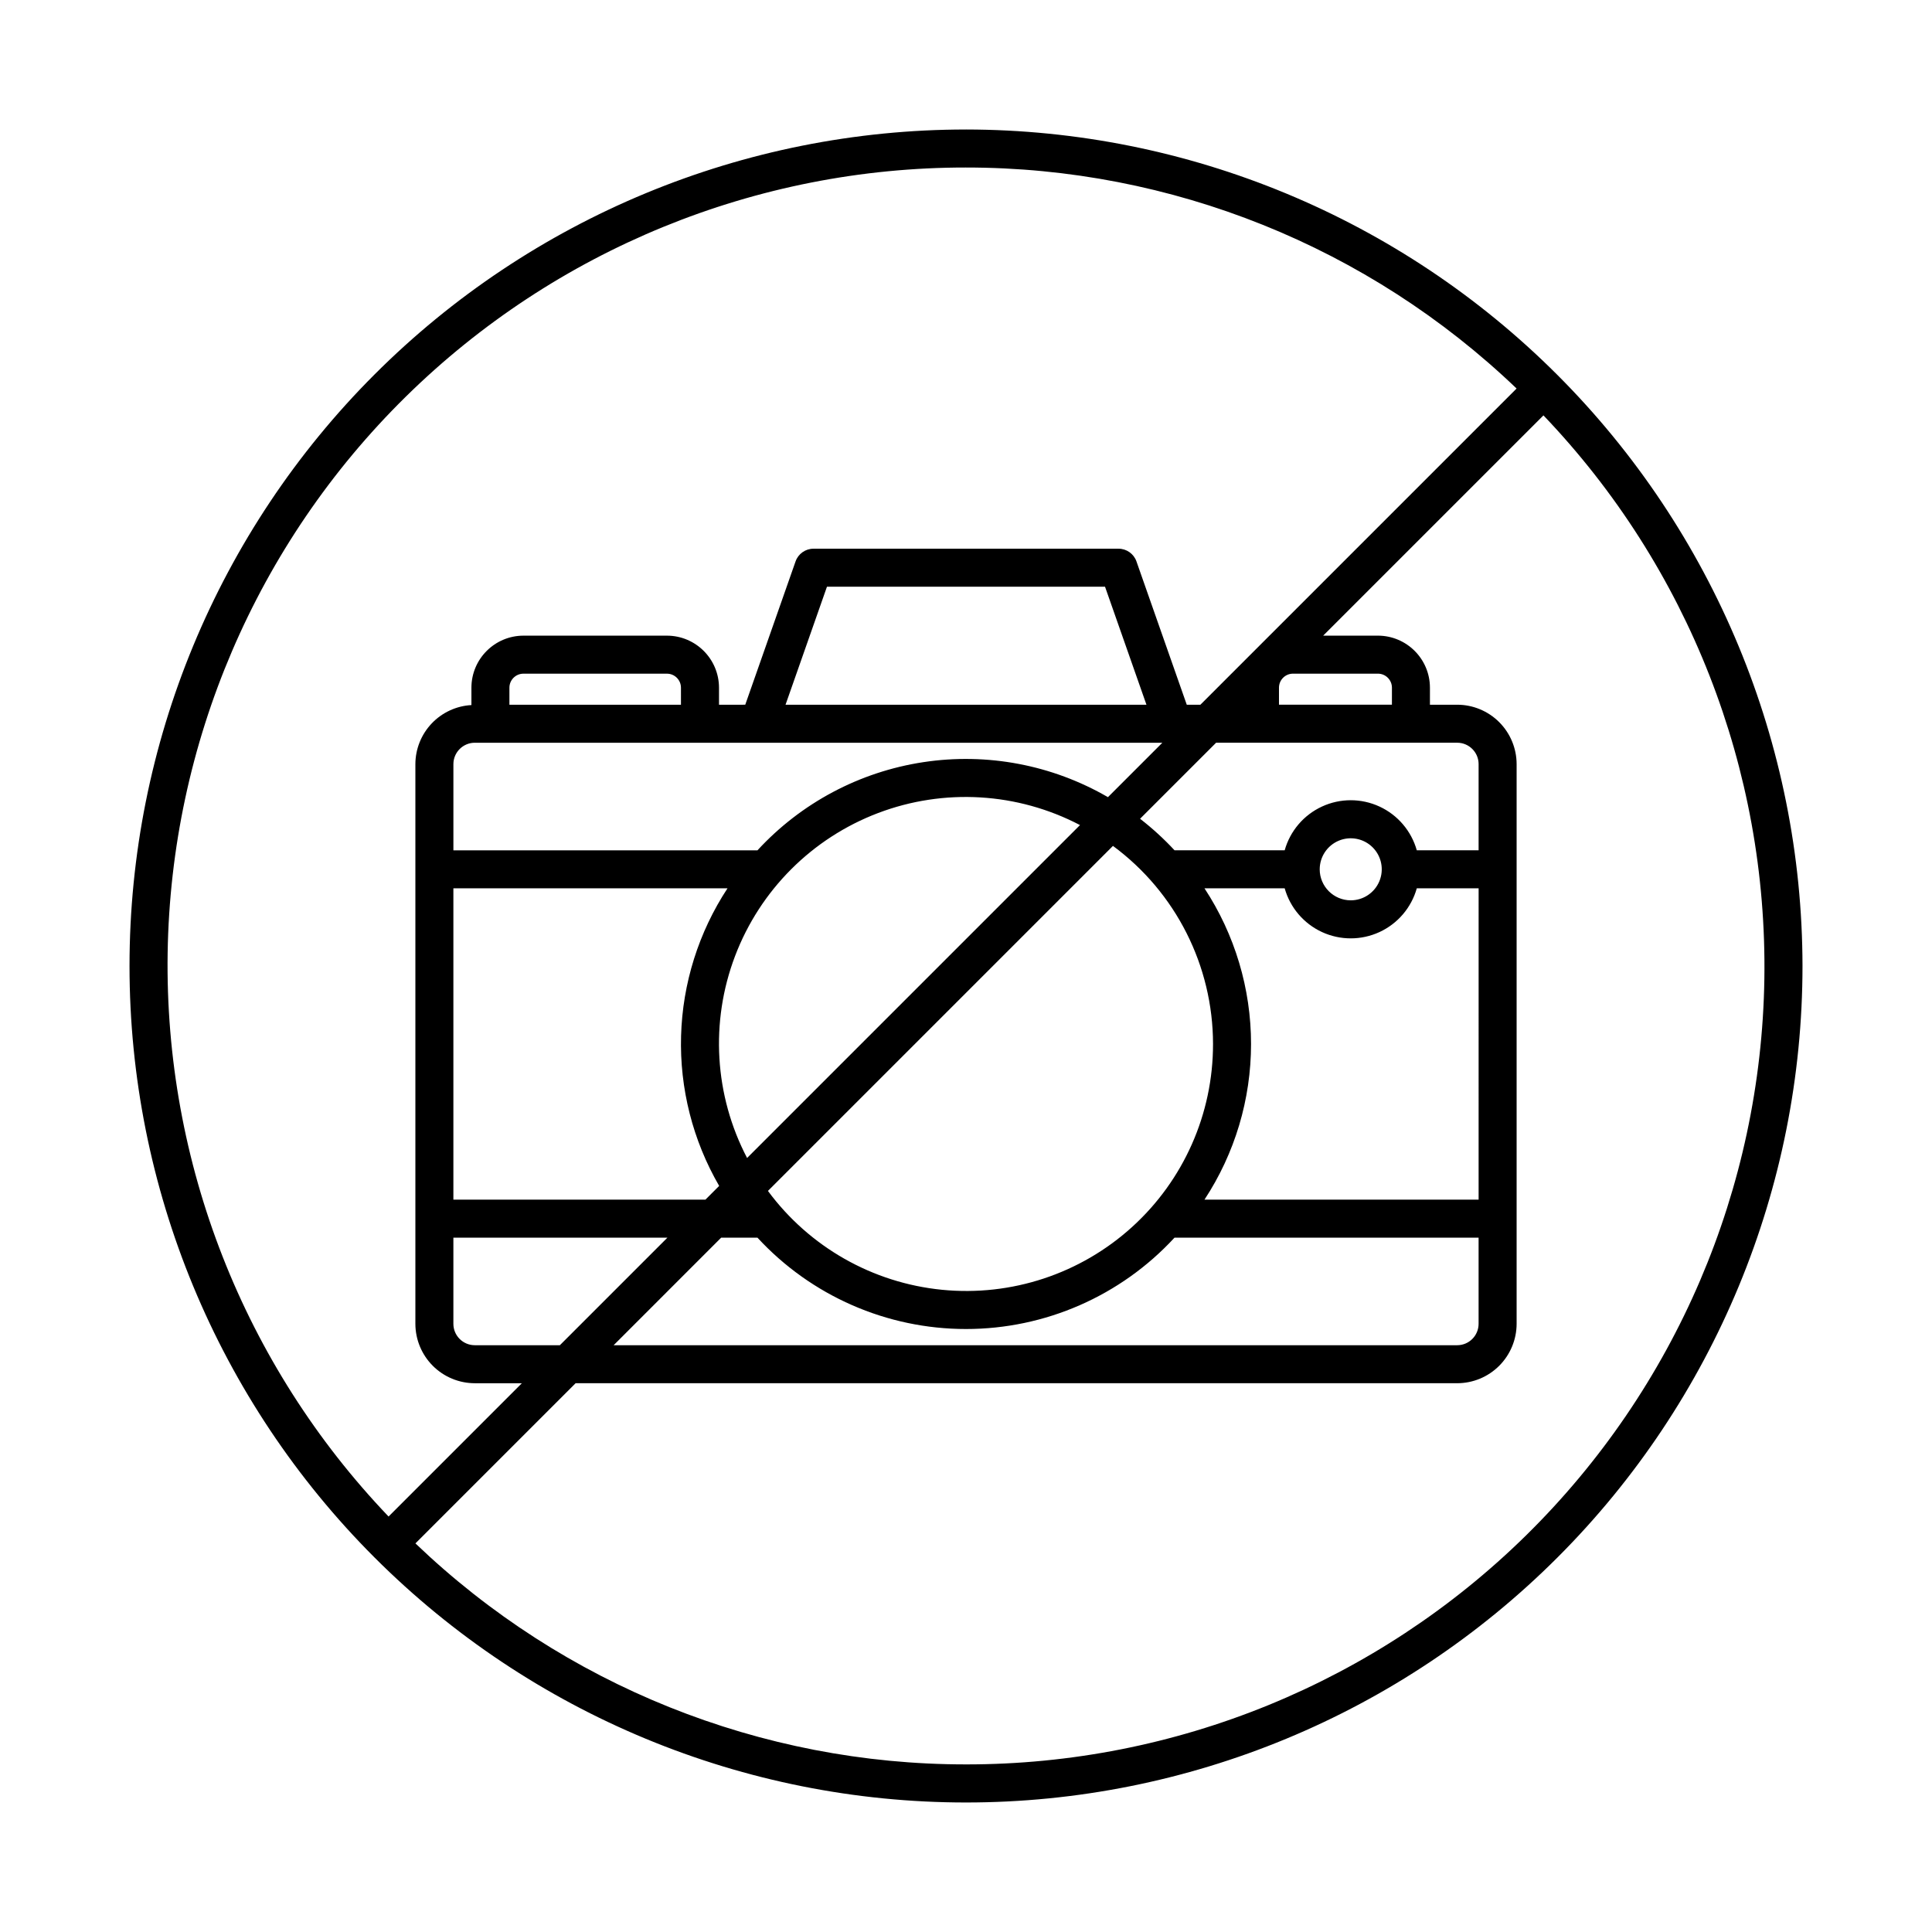
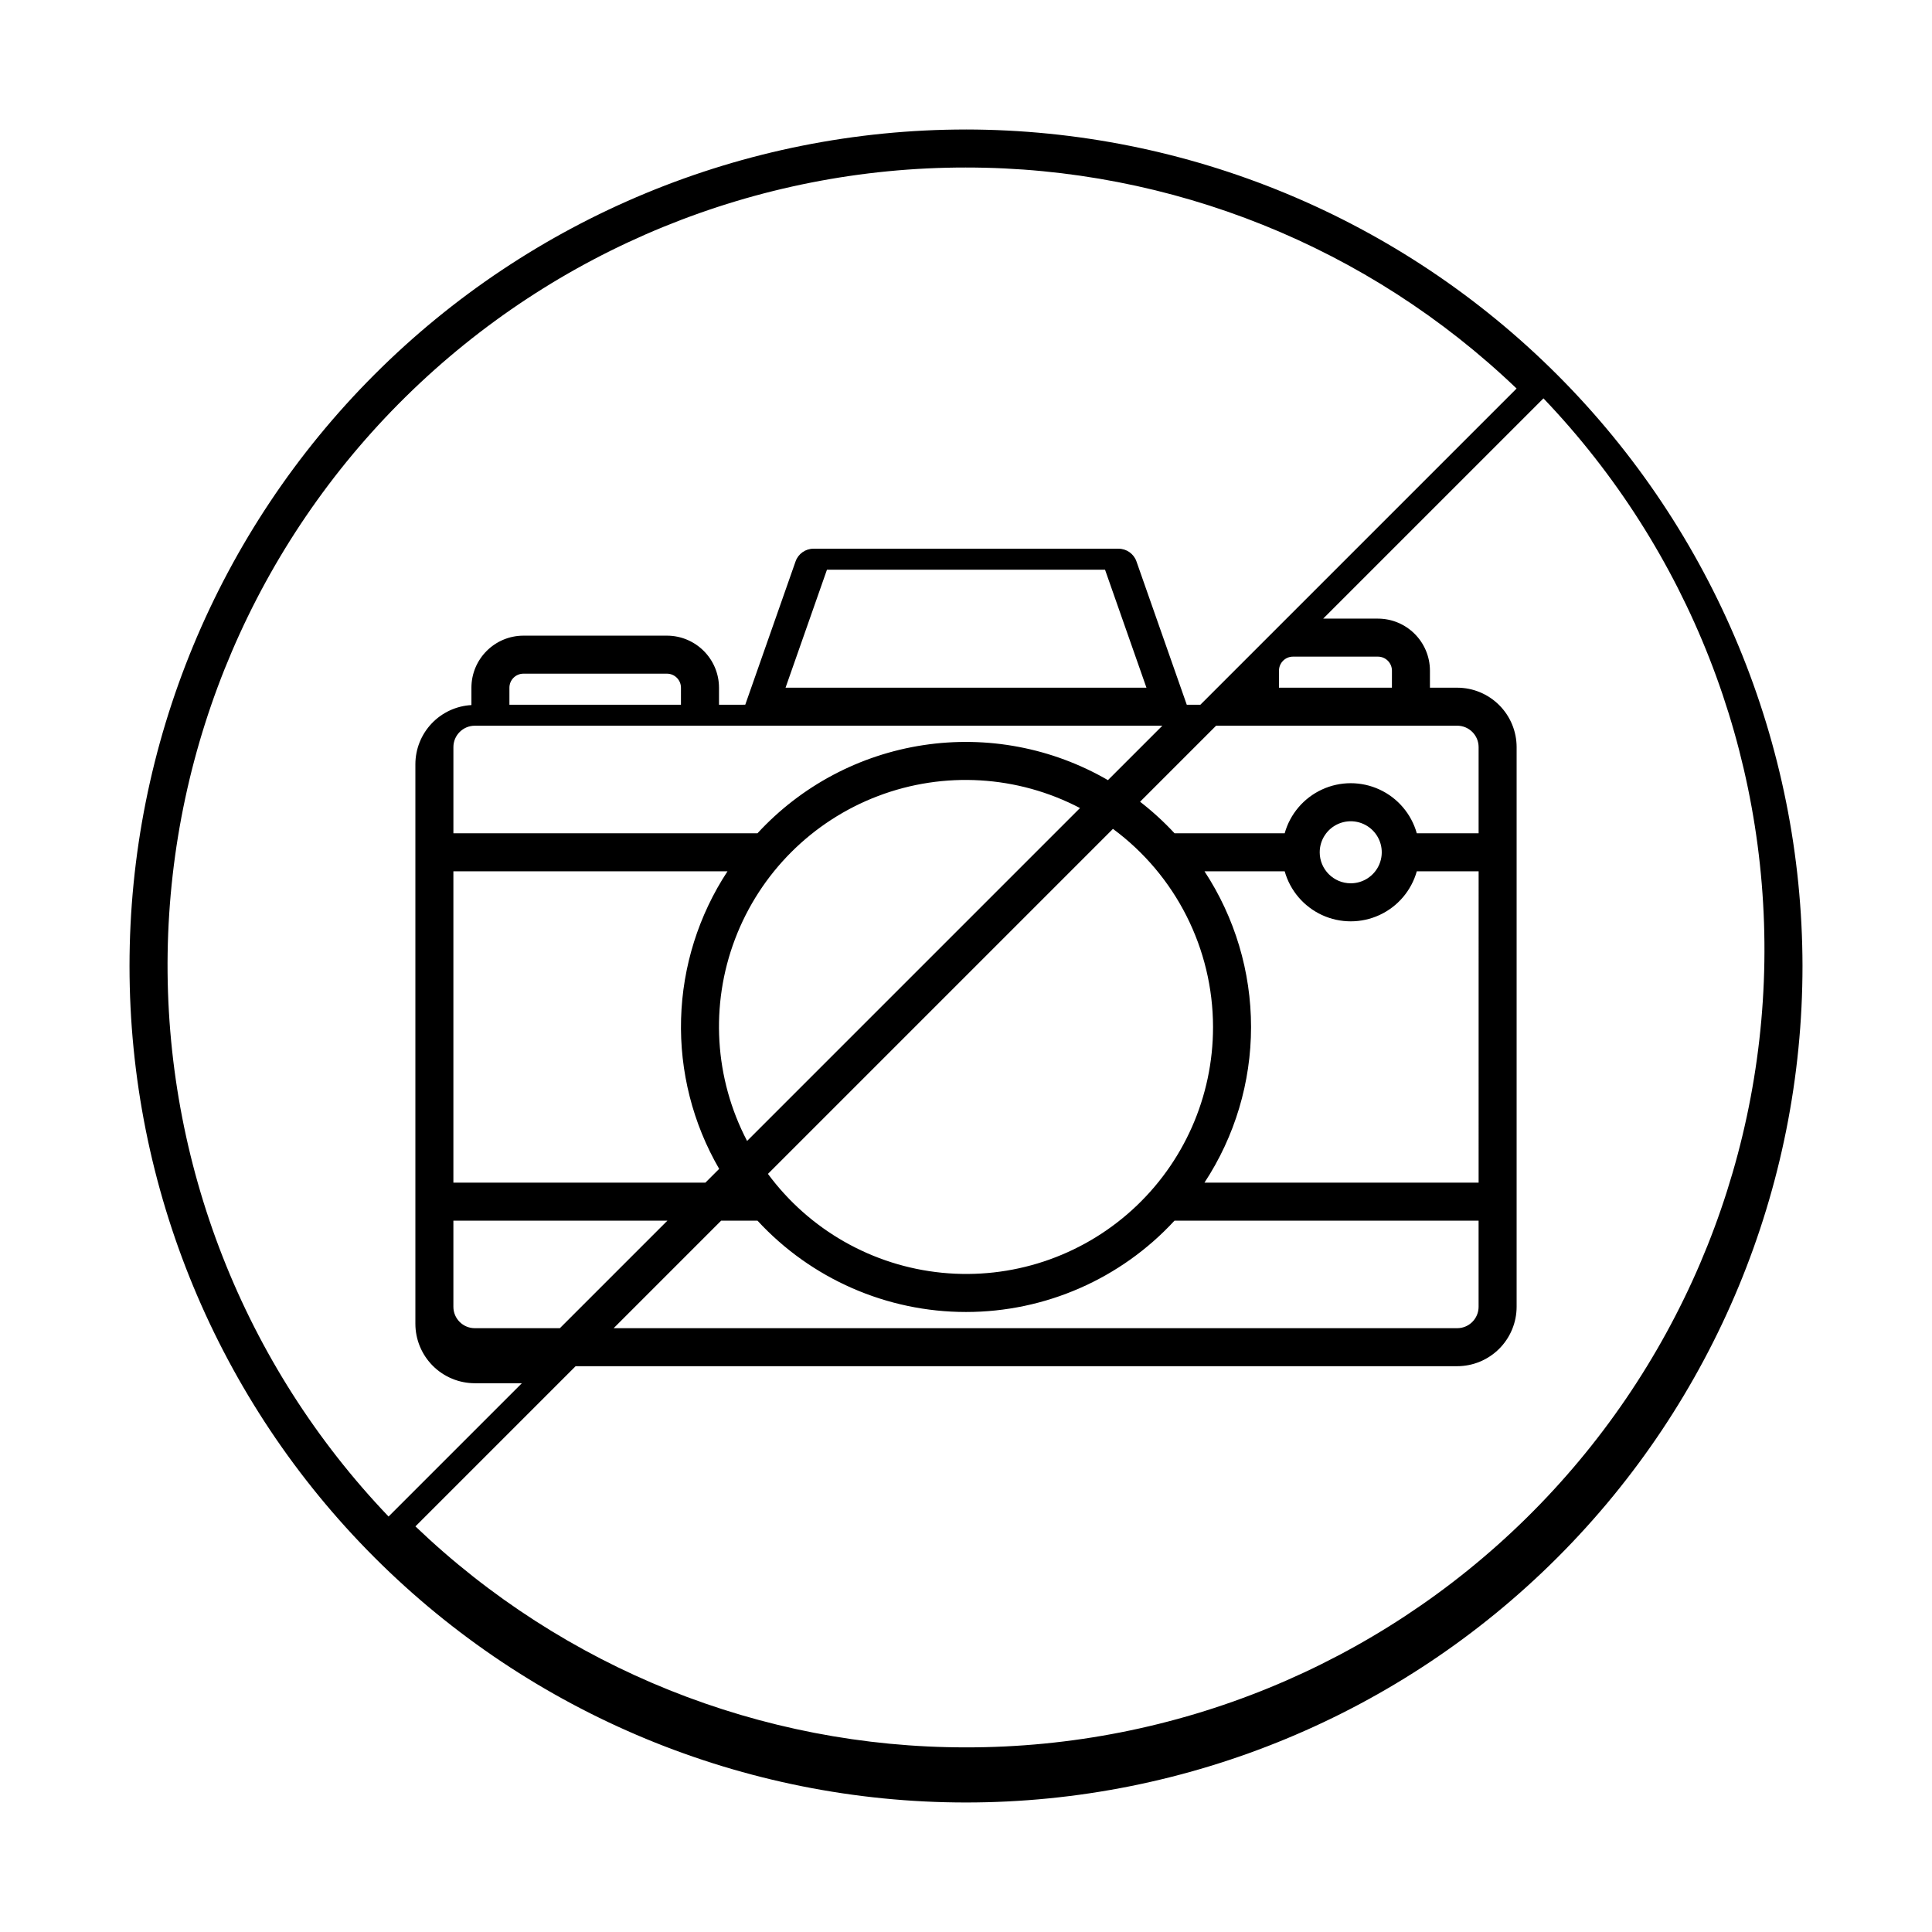
<svg xmlns="http://www.w3.org/2000/svg" fill="#000000" width="800px" height="800px" version="1.1" viewBox="144 144 512 512">
-   <path d="m400 178.32c-58.793 0-115.18 23.352-156.75 64.926-41.574 41.57-64.926 97.957-64.926 156.75 0 58.789 23.352 115.18 64.926 156.75 41.57 41.574 97.957 64.93 156.75 64.93 58.789 0 115.18-23.355 156.75-64.93 41.574-41.57 64.93-97.957 64.93-156.75-0.066-58.773-23.445-115.12-65-156.68-41.559-41.559-97.906-64.934-156.68-65zm0 10.078v-0.004c54.367-0.023 106.64 20.961 145.91 58.57l-83.797 83.797h-3.609l-13.332-37.977v-0.004c-0.707-2.016-2.613-3.367-4.75-3.367h-80.836c-2.141 0-4.047 1.352-4.754 3.367l-13.332 37.977-6.957 0.004v-4.512c-0.012-7.617-6.184-13.785-13.797-13.793h-38.023c-7.613 0.008-13.785 6.176-13.793 13.793v4.602c-4.008 0.223-7.773 1.969-10.535 4.879s-4.305 6.766-4.316 10.777v148.32c0.008 4.176 1.668 8.176 4.621 11.129 2.953 2.953 6.953 4.613 11.129 4.617h12.469l-35.324 35.324c-38.371-40.156-59.402-93.797-58.547-149.33 0.859-55.531 23.531-108.5 63.121-147.45 39.59-38.953 92.914-60.766 148.46-60.723zm-75.539 142.36h-45.461v-4.512c0.004-2.055 1.668-3.715 3.719-3.715h38.023c2.051 0 3.715 1.66 3.719 3.715zm-54.637 10.078h182.21l-14.422 14.422 0.004-0.004c-14.777-8.566-32.031-11.84-48.914-9.277-16.887 2.562-32.395 10.801-43.965 23.363h-80.582v-22.836c0.004-3.129 2.539-5.668 5.672-5.672zm82.352-10.078 10.977-31.27h73.691l10.977 31.27zm132.28 48.656c1.441 5.125 5.055 9.359 9.887 11.59 4.832 2.227 10.398 2.227 15.234 0 4.832-2.231 8.445-6.465 9.887-11.59h16.387l-0.004 82.504h-72.648c8.051-12.25 12.34-26.59 12.34-41.25 0-14.66-4.289-29-12.336-41.254zm9.281-5.039v0.004c0-3.328 2.004-6.324 5.074-7.598 3.074-1.273 6.609-0.57 8.961 1.781 2.352 2.352 3.055 5.887 1.781 8.961-1.273 3.07-4.269 5.074-7.594 5.074-4.539-0.008-8.215-3.684-8.223-8.219zm-28.273 46.289c0.023 18.477-7.773 36.102-21.461 48.512-13.684 12.414-31.984 18.453-50.371 16.629-18.387-1.82-35.141-11.34-46.121-26.199l91.434-91.434c16.66 12.305 26.496 31.781 26.52 52.492zm-134.52 41.254h-66.793v-82.504h72.645c-7.652 11.645-11.914 25.191-12.305 39.117-0.391 13.93 3.106 27.691 10.094 39.746zm11.039-11.039h0.004c-8.668-16.562-9.828-36.039-3.191-53.512 6.633-17.473 20.43-31.27 37.906-37.906 17.473-6.633 36.949-5.473 53.508 3.191zm-77.832 21.117h56.719l-28.5 28.5h-22.547c-3.129 0-5.668-2.535-5.672-5.668zm70.965 0h9.621c14.234 15.43 34.27 24.207 55.262 24.207 20.988 0 41.023-8.777 55.258-24.207h80.586v22.832c-0.004 3.133-2.543 5.668-5.672 5.668h-223.55zm200.73-102.66h-16.383c-1.441-5.125-5.055-9.363-9.887-11.594-4.836-2.231-10.402-2.231-15.234 0-4.836 2.231-8.449 6.469-9.887 11.594h-29.191c-2.812-3.031-5.867-5.824-9.133-8.355l20.152-20.152h63.891c3.133 0.004 5.672 2.543 5.672 5.672zm-22.973-38.582h-29.93v-4.512c0.004-2.055 1.668-3.715 3.719-3.715h22.492c2.055 0 3.719 1.66 3.723 3.715zm-112.87 280.83c-54.371 0.023-106.64-20.961-145.91-58.566l42.449-42.449h233.63c4.176-0.004 8.176-1.664 11.129-4.617s4.613-6.953 4.621-11.129v-148.32c-0.004-4.176-1.668-8.176-4.617-11.129-2.953-2.953-6.957-4.613-11.133-4.617h-7.223v-4.512c-0.008-7.617-6.18-13.785-13.797-13.793h-14.496l58.375-58.371c38.367 40.156 59.398 93.797 58.543 149.33-0.855 55.531-23.527 108.5-63.117 147.45-39.59 38.953-92.918 60.766-148.46 60.723z" />
+   <path d="m400 178.32c-58.793 0-115.18 23.352-156.75 64.926-41.574 41.57-64.926 97.957-64.926 156.75 0 58.789 23.352 115.18 64.926 156.75 41.57 41.574 97.957 64.93 156.75 64.93 58.789 0 115.18-23.355 156.75-64.93 41.574-41.57 64.93-97.957 64.93-156.75-0.066-58.773-23.445-115.12-65-156.68-41.559-41.559-97.906-64.934-156.68-65zm0 10.078v-0.004c54.367-0.023 106.64 20.961 145.91 58.57l-83.797 83.797h-3.609l-13.332-37.977v-0.004c-0.707-2.016-2.613-3.367-4.75-3.367h-80.836c-2.141 0-4.047 1.352-4.754 3.367l-13.332 37.977-6.957 0.004v-4.512c-0.012-7.617-6.184-13.785-13.797-13.793h-38.023c-7.613 0.008-13.785 6.176-13.793 13.793v4.602c-4.008 0.223-7.773 1.969-10.535 4.879s-4.305 6.766-4.316 10.777v148.32c0.008 4.176 1.668 8.176 4.621 11.129 2.953 2.953 6.953 4.613 11.129 4.617h12.469l-35.324 35.324c-38.371-40.156-59.402-93.797-58.547-149.33 0.859-55.531 23.531-108.5 63.121-147.45 39.59-38.953 92.914-60.766 148.46-60.723zm-75.539 142.36h-45.461v-4.512c0.004-2.055 1.668-3.715 3.719-3.715h38.023c2.051 0 3.715 1.66 3.719 3.715m-54.637 10.078h182.21l-14.422 14.422 0.004-0.004c-14.777-8.566-32.031-11.84-48.914-9.277-16.887 2.562-32.395 10.801-43.965 23.363h-80.582v-22.836c0.004-3.129 2.539-5.668 5.672-5.672zm82.352-10.078 10.977-31.27h73.691l10.977 31.27zm132.28 48.656c1.441 5.125 5.055 9.359 9.887 11.59 4.832 2.227 10.398 2.227 15.234 0 4.832-2.231 8.445-6.465 9.887-11.59h16.387l-0.004 82.504h-72.648c8.051-12.25 12.34-26.59 12.34-41.25 0-14.66-4.289-29-12.336-41.254zm9.281-5.039v0.004c0-3.328 2.004-6.324 5.074-7.598 3.074-1.273 6.609-0.57 8.961 1.781 2.352 2.352 3.055 5.887 1.781 8.961-1.273 3.07-4.269 5.074-7.594 5.074-4.539-0.008-8.215-3.684-8.223-8.219zm-28.273 46.289c0.023 18.477-7.773 36.102-21.461 48.512-13.684 12.414-31.984 18.453-50.371 16.629-18.387-1.82-35.141-11.34-46.121-26.199l91.434-91.434c16.66 12.305 26.496 31.781 26.52 52.492zm-134.52 41.254h-66.793v-82.504h72.645c-7.652 11.645-11.914 25.191-12.305 39.117-0.391 13.93 3.106 27.691 10.094 39.746zm11.039-11.039h0.004c-8.668-16.562-9.828-36.039-3.191-53.512 6.633-17.473 20.43-31.27 37.906-37.906 17.473-6.633 36.949-5.473 53.508 3.191zm-77.832 21.117h56.719l-28.5 28.5h-22.547c-3.129 0-5.668-2.535-5.672-5.668zm70.965 0h9.621c14.234 15.43 34.27 24.207 55.262 24.207 20.988 0 41.023-8.777 55.258-24.207h80.586v22.832c-0.004 3.133-2.543 5.668-5.672 5.668h-223.55zm200.73-102.66h-16.383c-1.441-5.125-5.055-9.363-9.887-11.594-4.836-2.231-10.402-2.231-15.234 0-4.836 2.231-8.449 6.469-9.887 11.594h-29.191c-2.812-3.031-5.867-5.824-9.133-8.355l20.152-20.152h63.891c3.133 0.004 5.672 2.543 5.672 5.672zm-22.973-38.582h-29.93v-4.512c0.004-2.055 1.668-3.715 3.719-3.715h22.492c2.055 0 3.719 1.66 3.723 3.715zm-112.87 280.83c-54.371 0.023-106.64-20.961-145.91-58.566l42.449-42.449h233.63c4.176-0.004 8.176-1.664 11.129-4.617s4.613-6.953 4.621-11.129v-148.32c-0.004-4.176-1.668-8.176-4.617-11.129-2.953-2.953-6.957-4.613-11.133-4.617h-7.223v-4.512c-0.008-7.617-6.18-13.785-13.797-13.793h-14.496l58.375-58.371c38.367 40.156 59.398 93.797 58.543 149.33-0.855 55.531-23.527 108.5-63.117 147.45-39.59 38.953-92.918 60.766-148.46 60.723z" />
</svg>